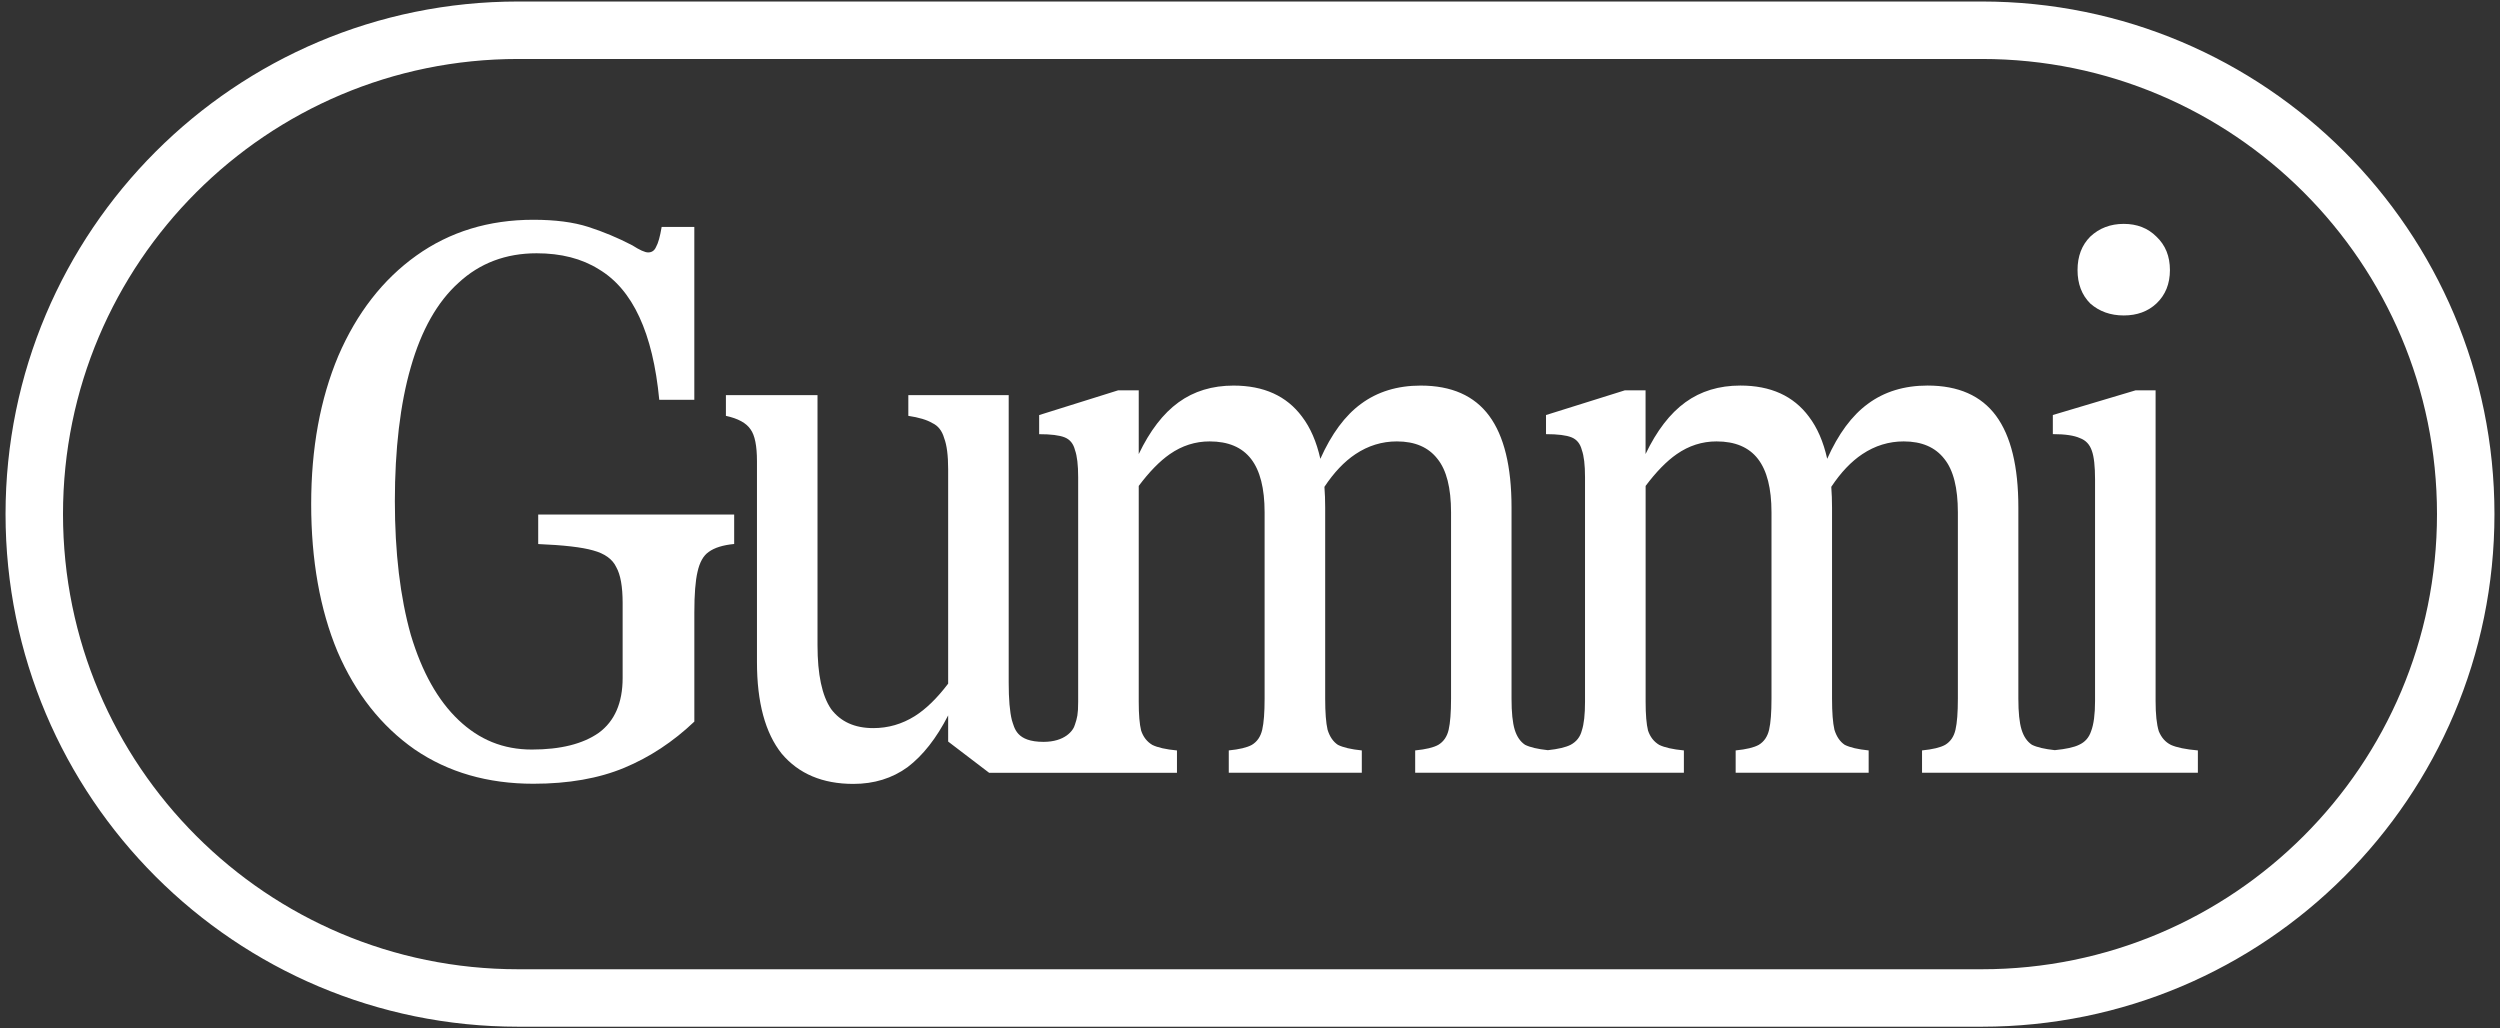
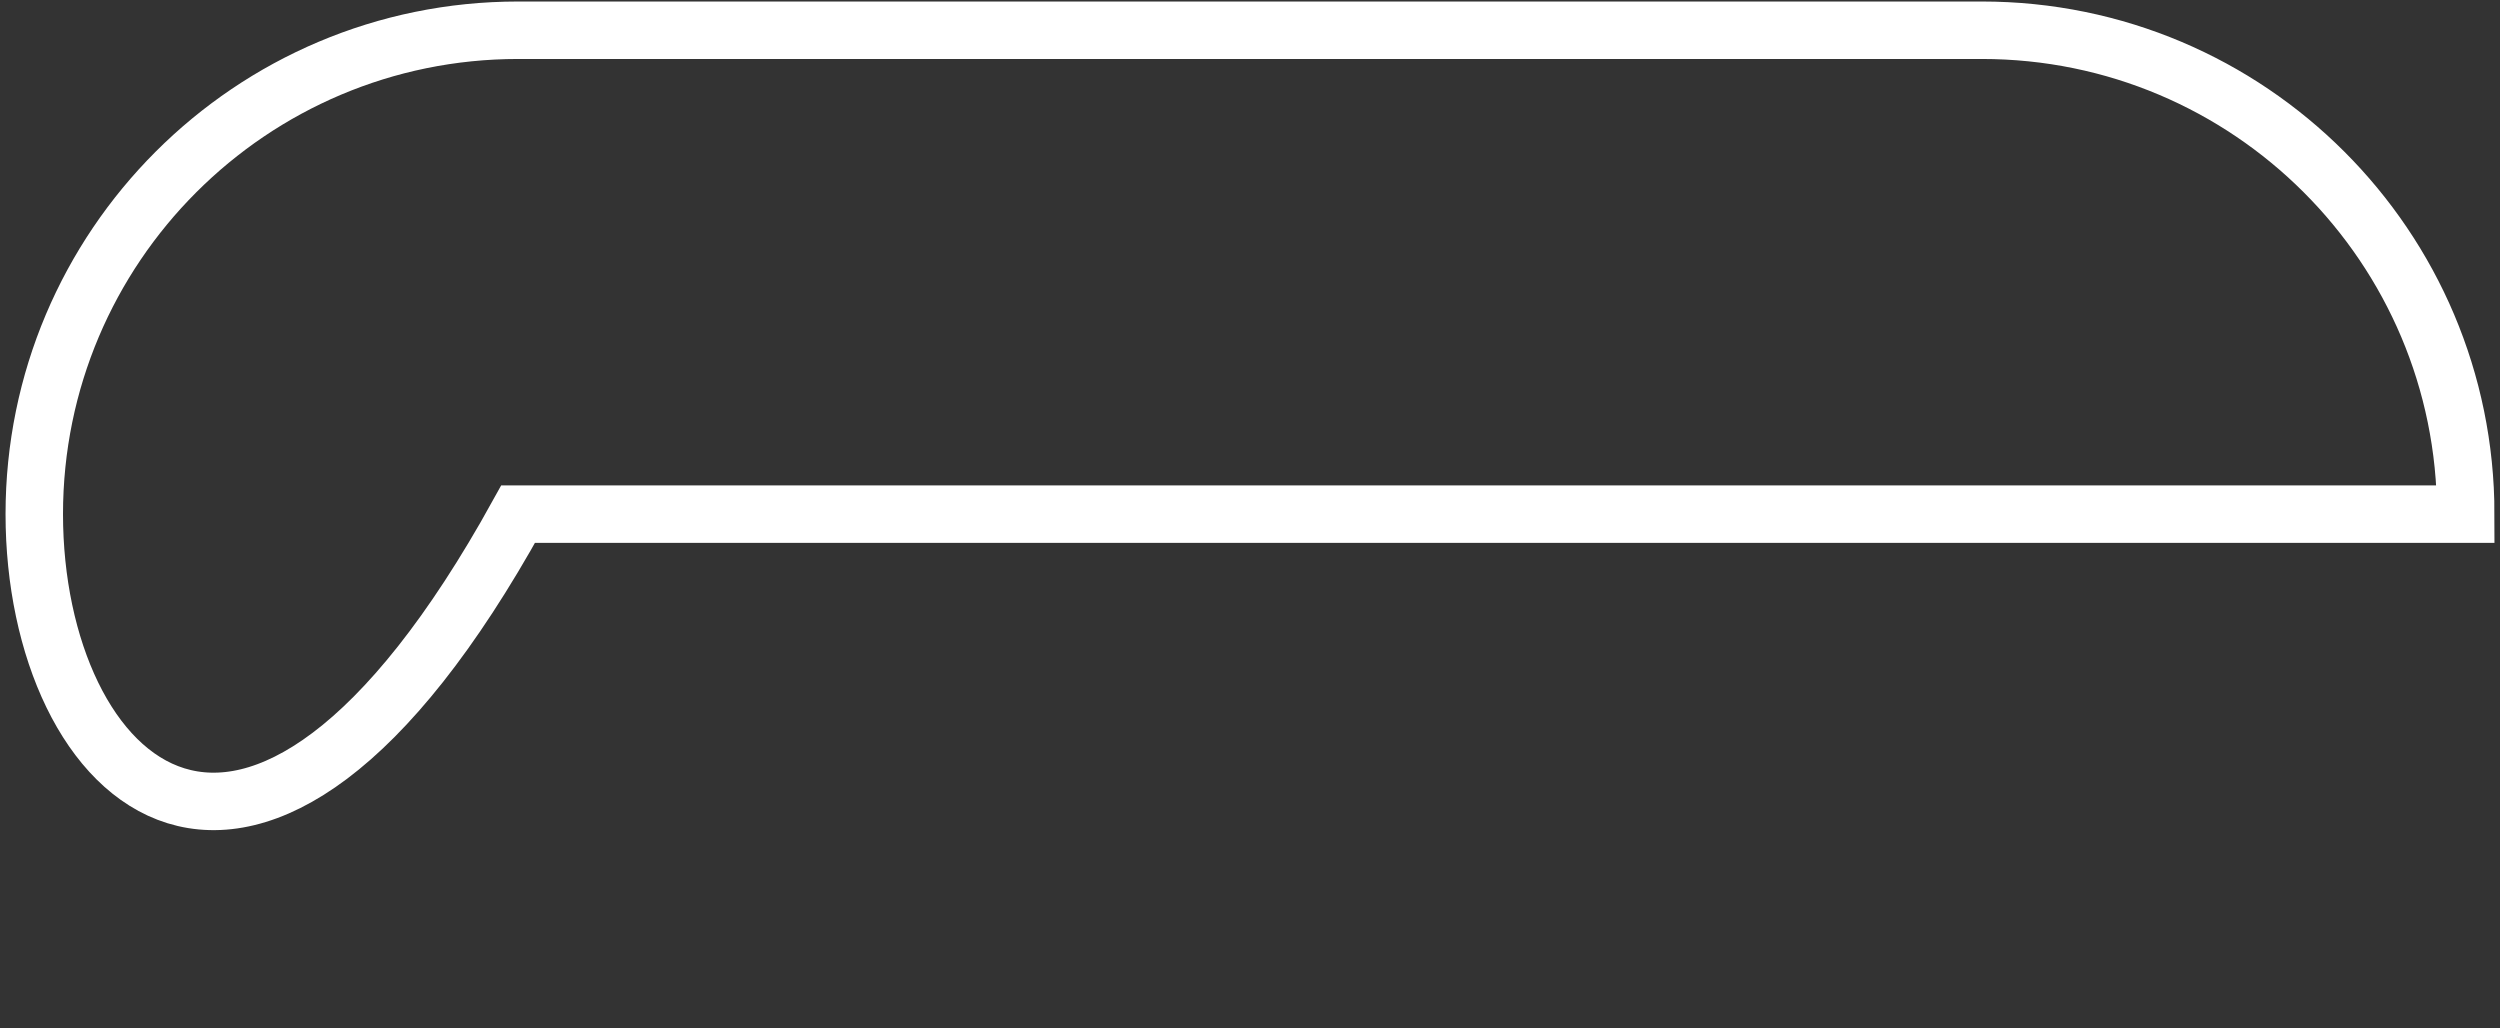
<svg xmlns="http://www.w3.org/2000/svg" width="248" height="102" viewBox="0 0 248 102" fill="none">
  <rect x="0" y="0" width="248" height="102" fill="#333333" stroke="none" />
-   <path d="M51.4 3H196.6C223.111 3 244.6 24.489 244.6 51C244.6 77.511 223.111 99 196.6 99H51.4C24.889 99 3.4 77.511 3.4 51C3.4 24.489 24.889 3 51.4 3Z" stroke="white" stroke-width="5.7" stroke-miterlimit="10" />
-   <path d="M210.676 31.293C211.993 31.293 213.073 30.897 213.916 30.108C214.81 29.265 215.257 28.158 215.257 26.79C215.257 25.422 214.81 24.315 213.916 23.472C213.073 22.629 211.993 22.209 210.676 22.209C209.359 22.209 208.252 22.629 207.355 23.472C206.512 24.315 206.092 25.422 206.092 26.79C206.092 28.158 206.512 29.265 207.355 30.108C208.252 30.897 209.359 31.293 210.676 31.293Z" fill="white" />
-   <path d="M215.338 73.884C214.81 73.62 214.414 73.173 214.153 72.54C213.94 71.856 213.835 70.854 213.835 69.537V38.718H211.861L203.641 41.169V43.065C204.853 43.065 205.75 43.197 206.329 43.461C206.908 43.671 207.304 44.094 207.514 44.724C207.724 45.303 207.829 46.251 207.829 47.568V69.534C207.829 70.851 207.7 71.853 207.436 72.537C207.226 73.17 206.83 73.617 206.251 73.881C205.753 74.13 204.946 74.307 203.836 74.415C202.822 74.307 202.063 74.13 201.565 73.881C201.091 73.566 200.749 73.065 200.539 72.381C200.326 71.697 200.221 70.668 200.221 69.3V50.337C200.221 46.281 199.483 43.251 198.01 41.25C196.534 39.249 194.269 38.247 191.215 38.247C188.896 38.247 186.919 38.853 185.287 40.065C183.706 41.223 182.362 43.041 181.258 45.513C180.88 43.818 180.274 42.423 179.44 41.328C177.913 39.273 175.648 38.247 172.645 38.247C170.536 38.247 168.718 38.799 167.191 39.906C165.664 41.013 164.347 42.726 163.24 45.042V38.721H161.185L153.364 41.172V43.068C154.522 43.068 155.365 43.173 155.893 43.383C156.418 43.593 156.76 44.016 156.919 44.646C157.129 45.225 157.234 46.122 157.234 47.334V69.618C157.234 70.881 157.129 71.832 156.919 72.462C156.76 73.095 156.391 73.569 155.812 73.884C155.317 74.133 154.561 74.31 153.55 74.418C152.539 74.31 151.783 74.133 151.285 73.884C150.811 73.569 150.469 73.068 150.259 72.384C150.049 71.7 149.944 70.671 149.944 69.303V50.34C149.944 46.284 149.206 43.254 147.73 41.253C146.254 39.252 143.989 38.25 140.935 38.25C138.616 38.25 136.642 38.856 135.007 40.068C133.426 41.226 132.085 43.041 130.978 45.516C130.6 43.824 129.994 42.426 129.16 41.331C127.633 39.276 125.368 38.25 122.365 38.25C120.259 38.25 118.441 38.802 116.914 39.909C115.387 41.016 114.07 42.729 112.963 45.045V38.724H110.908L103.084 41.175V43.071C104.242 43.071 105.085 43.176 105.613 43.386C106.141 43.596 106.483 44.019 106.639 44.649C106.849 45.228 106.954 46.125 106.954 47.337V69.621C106.954 70.884 106.849 71.235 106.639 71.865C106.48 72.498 105.619 73.593 103.519 73.593C100.819 73.593 100.642 72.228 100.378 71.439C100.168 70.596 100.063 69.357 100.063 67.725V39.198H90.106V41.253C91.159 41.412 91.951 41.649 92.476 41.964C93.055 42.228 93.451 42.729 93.661 43.464C93.925 44.148 94.057 45.177 94.057 46.545V67.818C92.95 69.276 91.843 70.35 90.739 71.043C89.476 71.832 88.105 72.228 86.629 72.228C84.784 72.228 83.389 71.595 82.441 70.332C81.544 69.015 81.097 66.909 81.097 64.011V39.198H72.01V41.253C73.222 41.517 74.038 41.964 74.458 42.597C74.881 43.176 75.091 44.229 75.091 45.759V65.673C75.091 69.678 75.907 72.705 77.542 74.76C79.228 76.761 81.598 77.763 84.655 77.763C86.71 77.763 88.501 77.211 90.028 76.104C91.555 74.946 92.899 73.233 94.057 70.968V73.563L98.119 76.659H116.755V74.445C115.648 74.34 114.832 74.154 114.307 73.893C113.779 73.578 113.41 73.104 113.2 72.471C113.041 71.838 112.963 70.89 112.963 69.627V48.204C114.007 46.809 115.036 45.753 116.044 45.051C117.256 44.208 118.573 43.788 119.995 43.788C121.84 43.788 123.208 44.367 124.105 45.525C125.002 46.683 125.449 48.45 125.449 50.82V69.309C125.449 70.68 125.371 71.706 125.212 72.39C125.053 73.074 124.711 73.575 124.186 73.89C123.712 74.154 122.947 74.337 121.894 74.442V76.656H135.091V74.442C134.038 74.337 133.246 74.151 132.721 73.89C132.247 73.575 131.905 73.074 131.695 72.39C131.536 71.706 131.458 70.677 131.458 69.309V50.346C131.458 49.629 131.434 48.945 131.383 48.294C132.328 46.869 133.354 45.789 134.461 45.051C135.724 44.208 137.095 43.788 138.571 43.788C140.362 43.788 141.703 44.367 142.6 45.525C143.494 46.632 143.944 48.396 143.944 50.82V69.309C143.944 70.68 143.863 71.706 143.707 72.39C143.548 73.074 143.206 73.575 142.678 73.89C142.204 74.154 141.442 74.337 140.386 74.442V76.656H167.041V74.442C165.934 74.337 165.118 74.151 164.59 73.89C164.062 73.575 163.696 73.101 163.483 72.468C163.327 71.835 163.246 70.887 163.246 69.624V48.204C164.293 46.806 165.319 45.753 166.33 45.051C167.539 44.208 168.856 43.788 170.281 43.788C172.123 43.788 173.494 44.367 174.388 45.525C175.285 46.683 175.732 48.45 175.732 50.82V69.309C175.732 70.68 175.654 71.706 175.495 72.39C175.336 73.074 174.994 73.575 174.469 73.89C173.992 74.154 173.23 74.337 172.177 74.442V76.656H185.371V74.442C184.318 74.337 183.529 74.151 183.001 73.89C182.527 73.575 182.185 73.074 181.975 72.39C181.816 71.706 181.738 70.677 181.738 69.309V50.346C181.738 49.629 181.711 48.945 181.663 48.294C182.608 46.869 183.634 45.789 184.741 45.051C186.004 44.208 187.375 43.788 188.848 43.788C190.639 43.788 191.983 44.367 192.88 45.525C193.774 46.632 194.221 48.396 194.221 50.82V69.309C194.221 70.68 194.143 71.706 193.984 72.39C193.828 73.074 193.486 73.575 192.958 73.89C192.484 74.154 191.719 74.337 190.666 74.442V76.656H218.029V74.442C216.817 74.337 215.923 74.151 215.344 73.89L215.338 73.884Z" fill="white" />
-   <path d="M53.39 53.97C55.919 54.075 57.737 54.285 58.841 54.603C59.999 54.918 60.764 55.473 61.133 56.262C61.553 57 61.766 58.185 61.766 59.817V67.245C61.766 69.72 60.977 71.538 59.396 72.696C57.815 73.803 55.604 74.355 52.76 74.355C49.916 74.355 47.546 73.38 45.491 71.43C43.436 69.48 41.855 66.663 40.751 62.976C39.698 59.235 39.17 54.81 39.17 49.701C39.17 44.592 39.698 40.062 40.751 36.426C41.804 32.739 43.385 29.946 45.491 28.05C47.597 26.1 50.18 25.125 53.234 25.125C55.658 25.125 57.713 25.653 59.396 26.706C61.082 27.708 62.426 29.286 63.425 31.446C64.427 33.606 65.084 36.345 65.399 39.663H68.876V22.515H65.636C65.477 23.463 65.294 24.123 65.084 24.489C64.925 24.858 64.664 25.041 64.295 25.041C63.98 25.041 63.452 24.804 62.714 24.33C61.292 23.592 59.843 22.986 58.367 22.512C56.891 22.038 55.076 21.801 52.916 21.801C48.491 21.801 44.618 22.986 41.3 25.356C37.982 27.726 35.399 31.047 33.557 35.313C31.766 39.579 30.869 44.478 30.869 50.01C30.869 55.542 31.739 60.468 33.476 64.629C35.267 68.79 37.823 72.03 41.141 74.349C44.459 76.614 48.386 77.748 52.916 77.748C56.393 77.748 59.396 77.22 61.925 76.167C64.454 75.114 66.77 73.587 68.879 71.583V60.756C68.879 58.965 68.984 57.621 69.194 56.727C69.404 55.779 69.773 55.119 70.301 54.753C70.88 54.33 71.723 54.069 72.83 53.964V51.039H53.39V53.964V53.97Z" fill="white" />
+   <path d="M51.4 3H196.6C223.111 3 244.6 24.489 244.6 51H51.4C24.889 99 3.4 77.511 3.4 51C3.4 24.489 24.889 3 51.4 3Z" stroke="white" stroke-width="5.7" stroke-miterlimit="10" />
</svg>